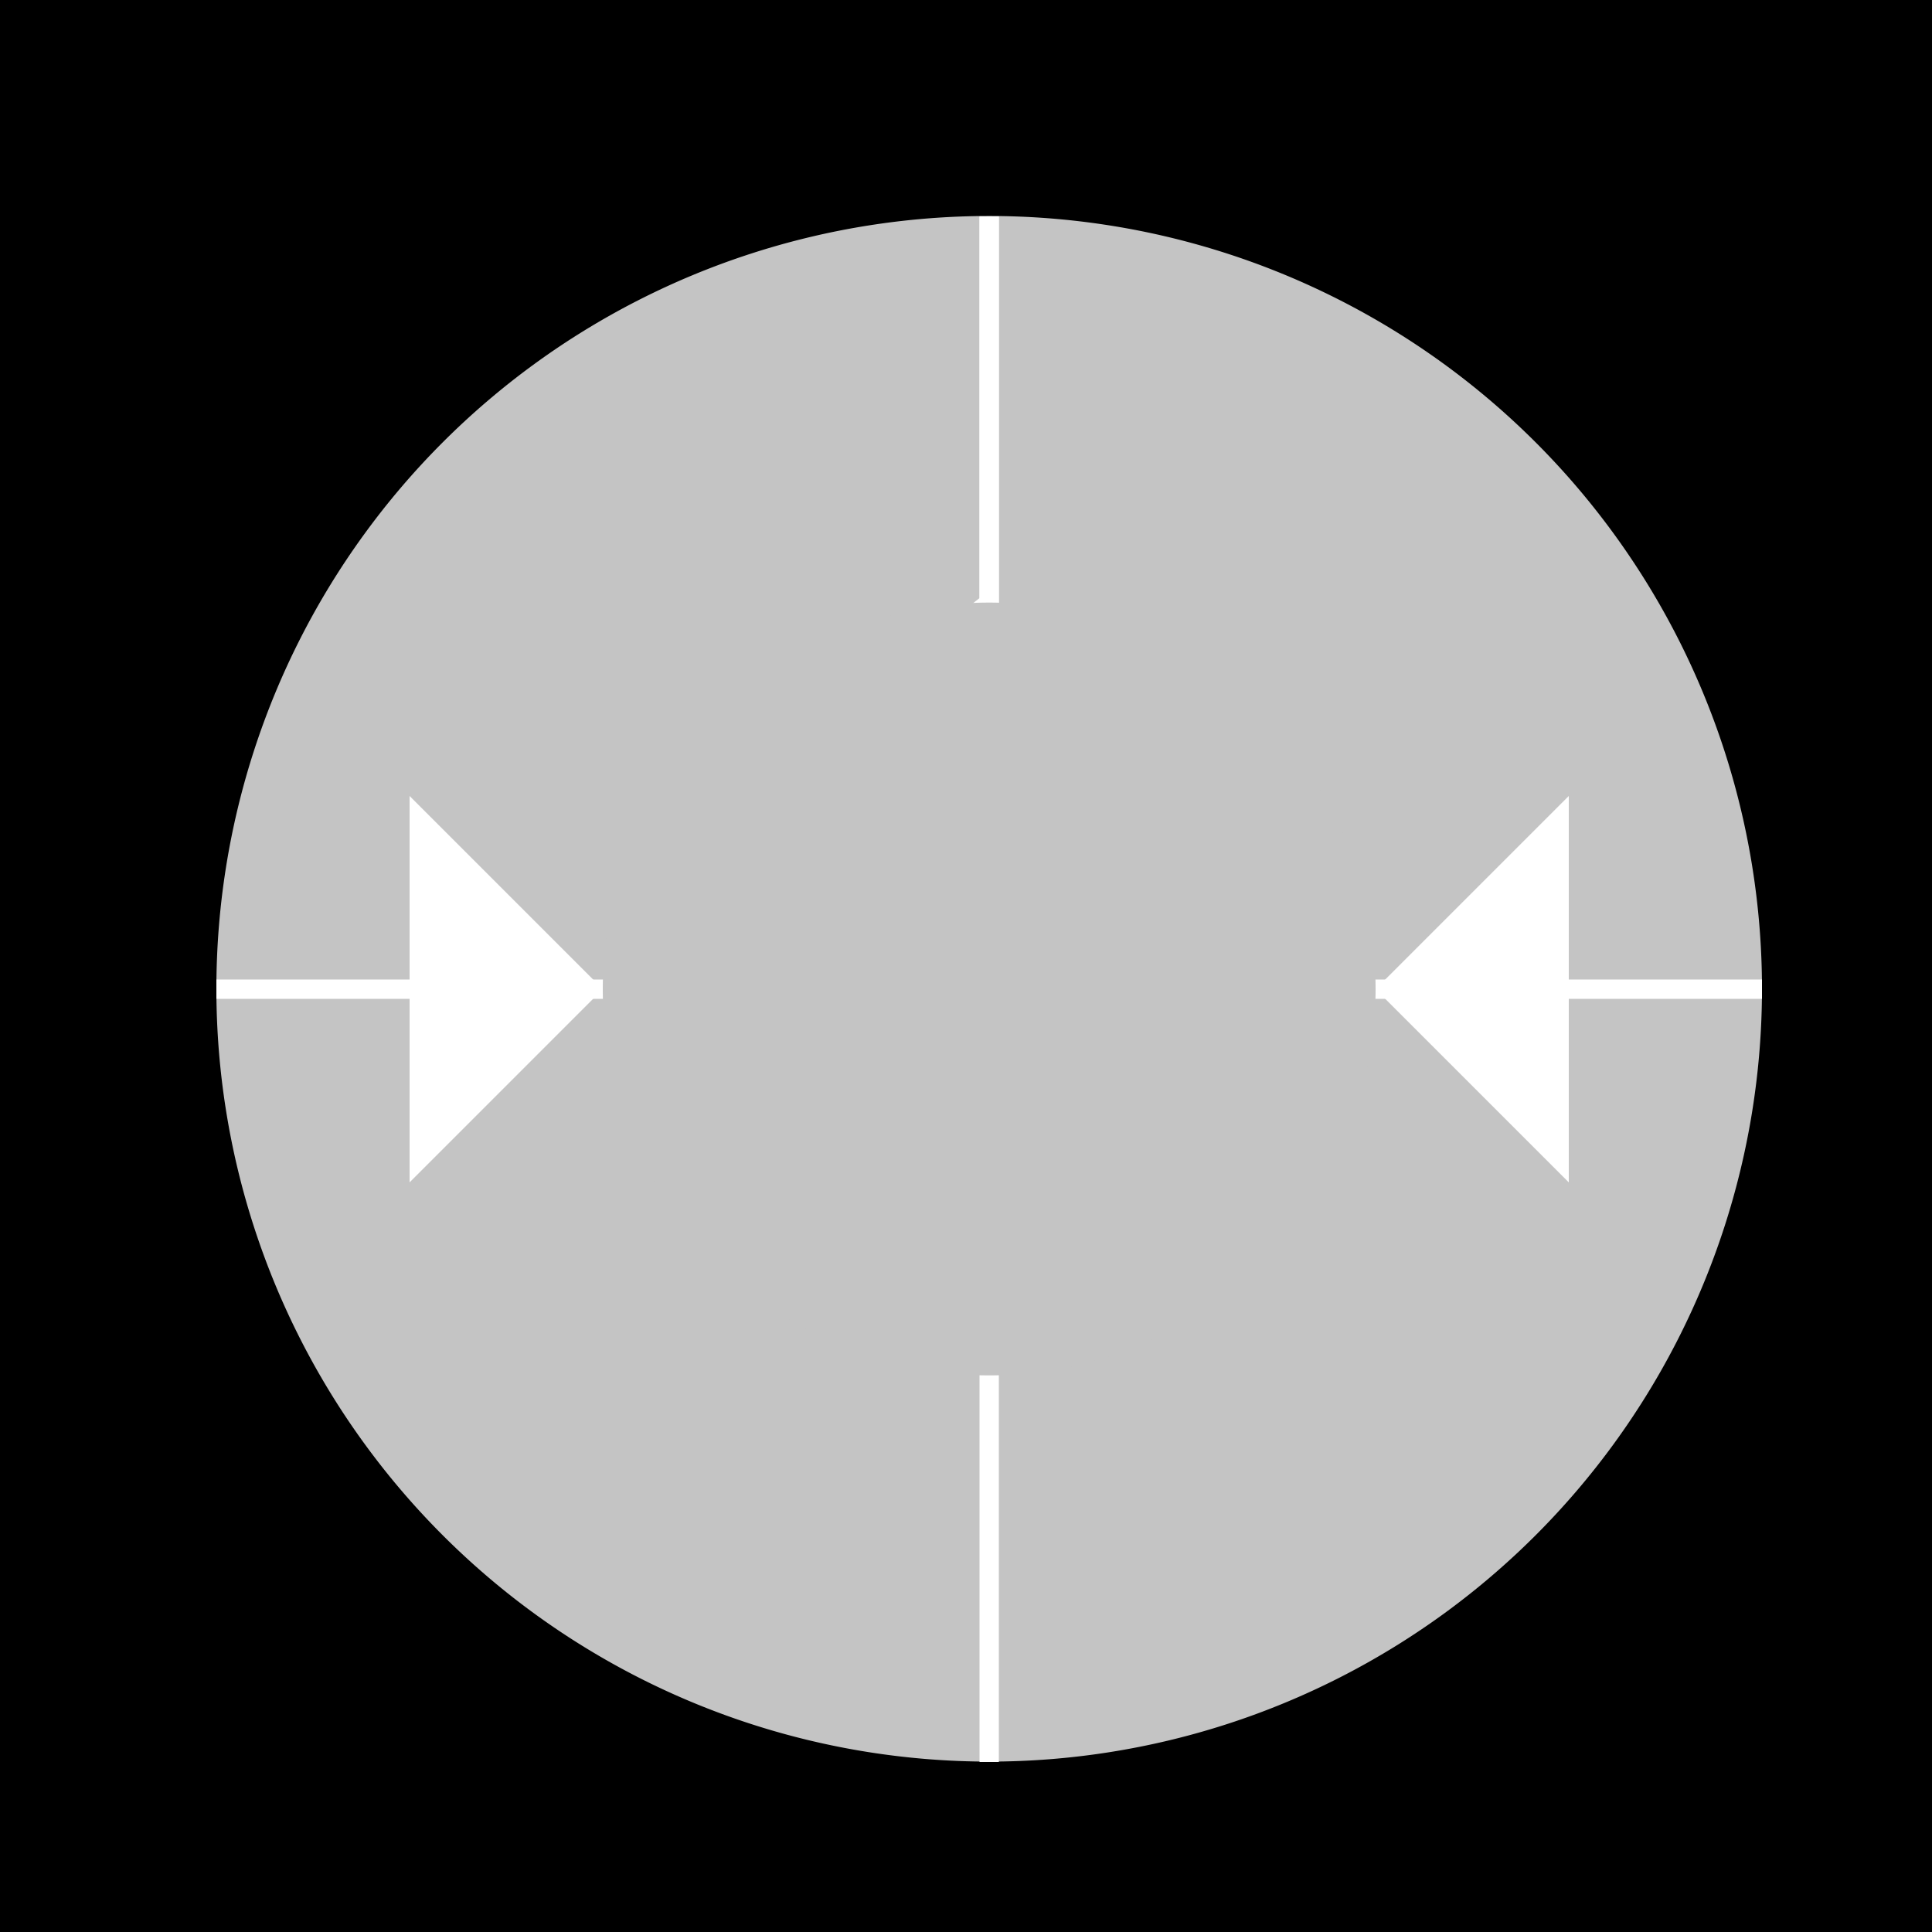
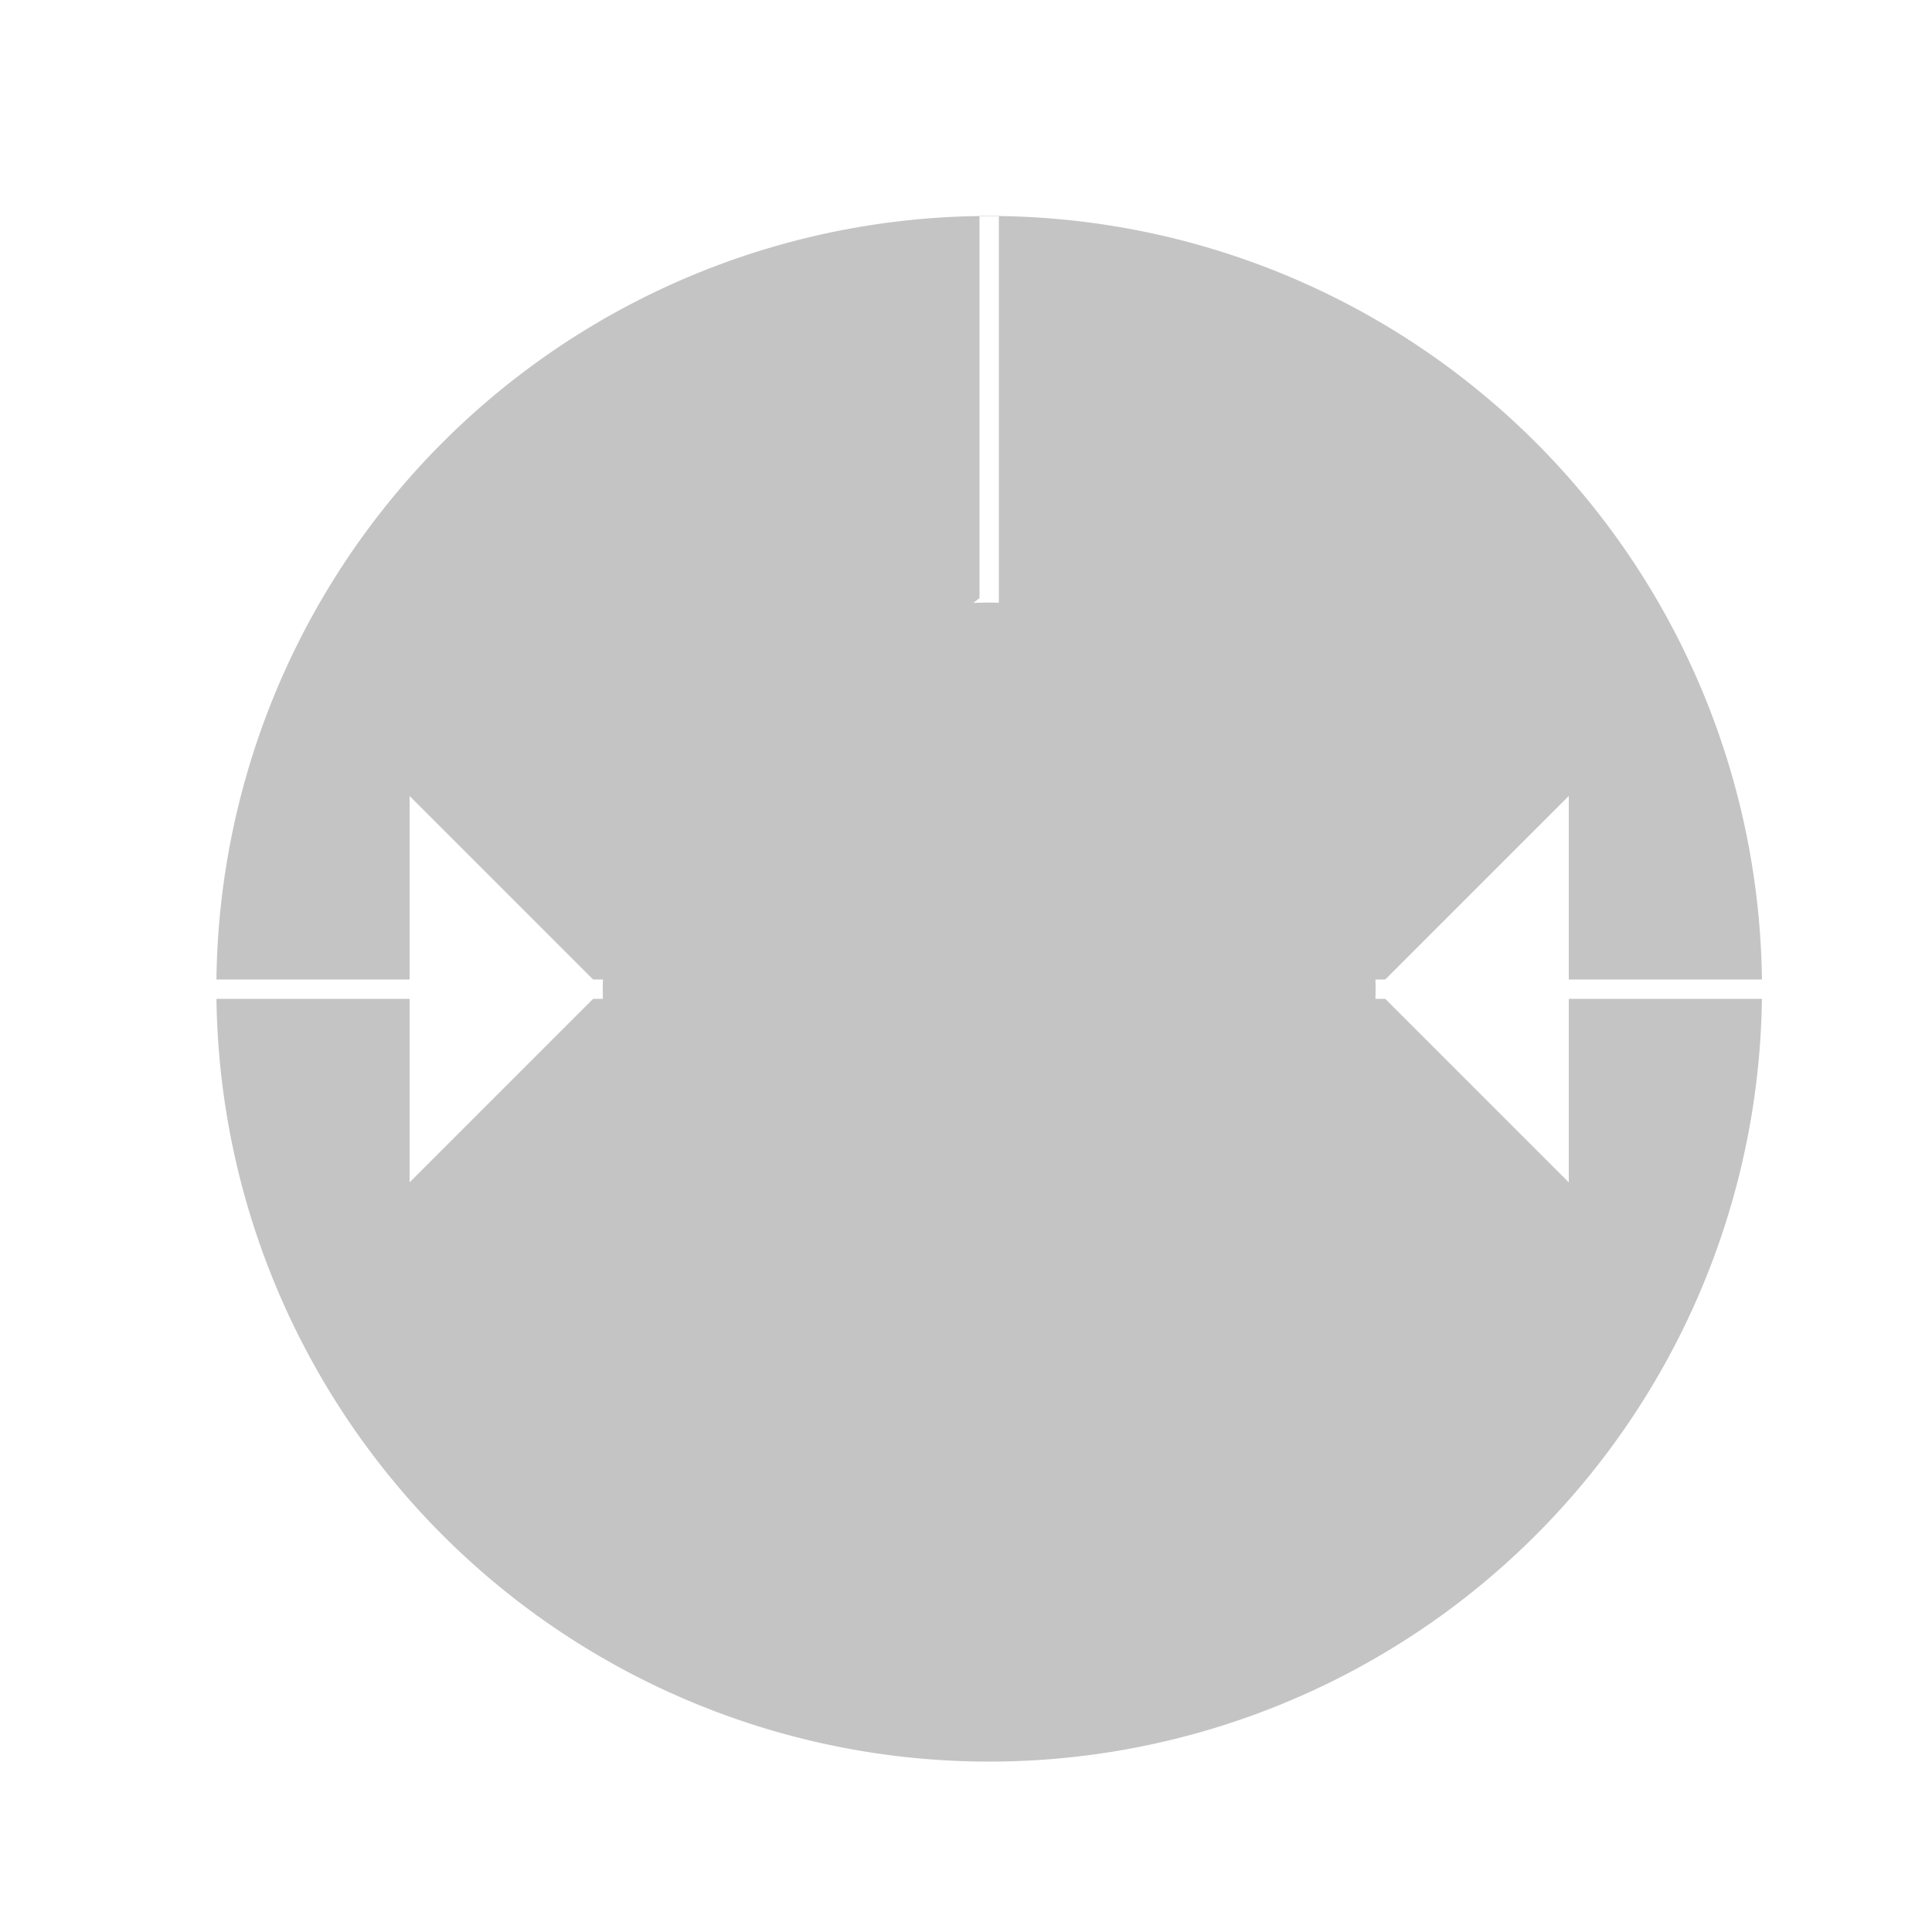
<svg xmlns="http://www.w3.org/2000/svg" width="500" height="500">
  <defs />
  <g>
-     <rect fill="#000000" stroke="none" x="0" y="0" width="512" height="512" />
    <path fill="#c4c4c4" stroke="none" paint-order="stroke fill markers" d=" M 456 256 A 200 200 0 1 1 456 255.8" />
    <path fill="none" stroke="#ffffff" paint-order="fill stroke markers" d=" M 56 256 L 456 256" stroke-miterlimit="10" stroke-width="5" stroke-dasharray="" />
-     <path fill="none" stroke="#ffffff" paint-order="fill stroke markers" d=" M 256 56 L 256 456" stroke-miterlimit="10" stroke-width="5" stroke-dasharray="" />
    <path fill="none" stroke="#ffffff" paint-order="fill stroke markers" d=" M 256 56 L 256 156 L 200 200 L 256 244" stroke-miterlimit="10" stroke-width="5" stroke-dasharray="" />
    <path fill="#c4c4c4" stroke="none" paint-order="stroke fill markers" d=" M 356 256 A 100 100 0 1 1 356 255.9" />
    <path fill="#ffffff" stroke="none" paint-order="stroke fill markers" d=" M 356 256 L 406 206 L 406 306" />
    <path fill="#ffffff" stroke="none" paint-order="stroke fill markers" d=" M 156 256 L 106 206 L 106 306" />
  </g>
</svg>